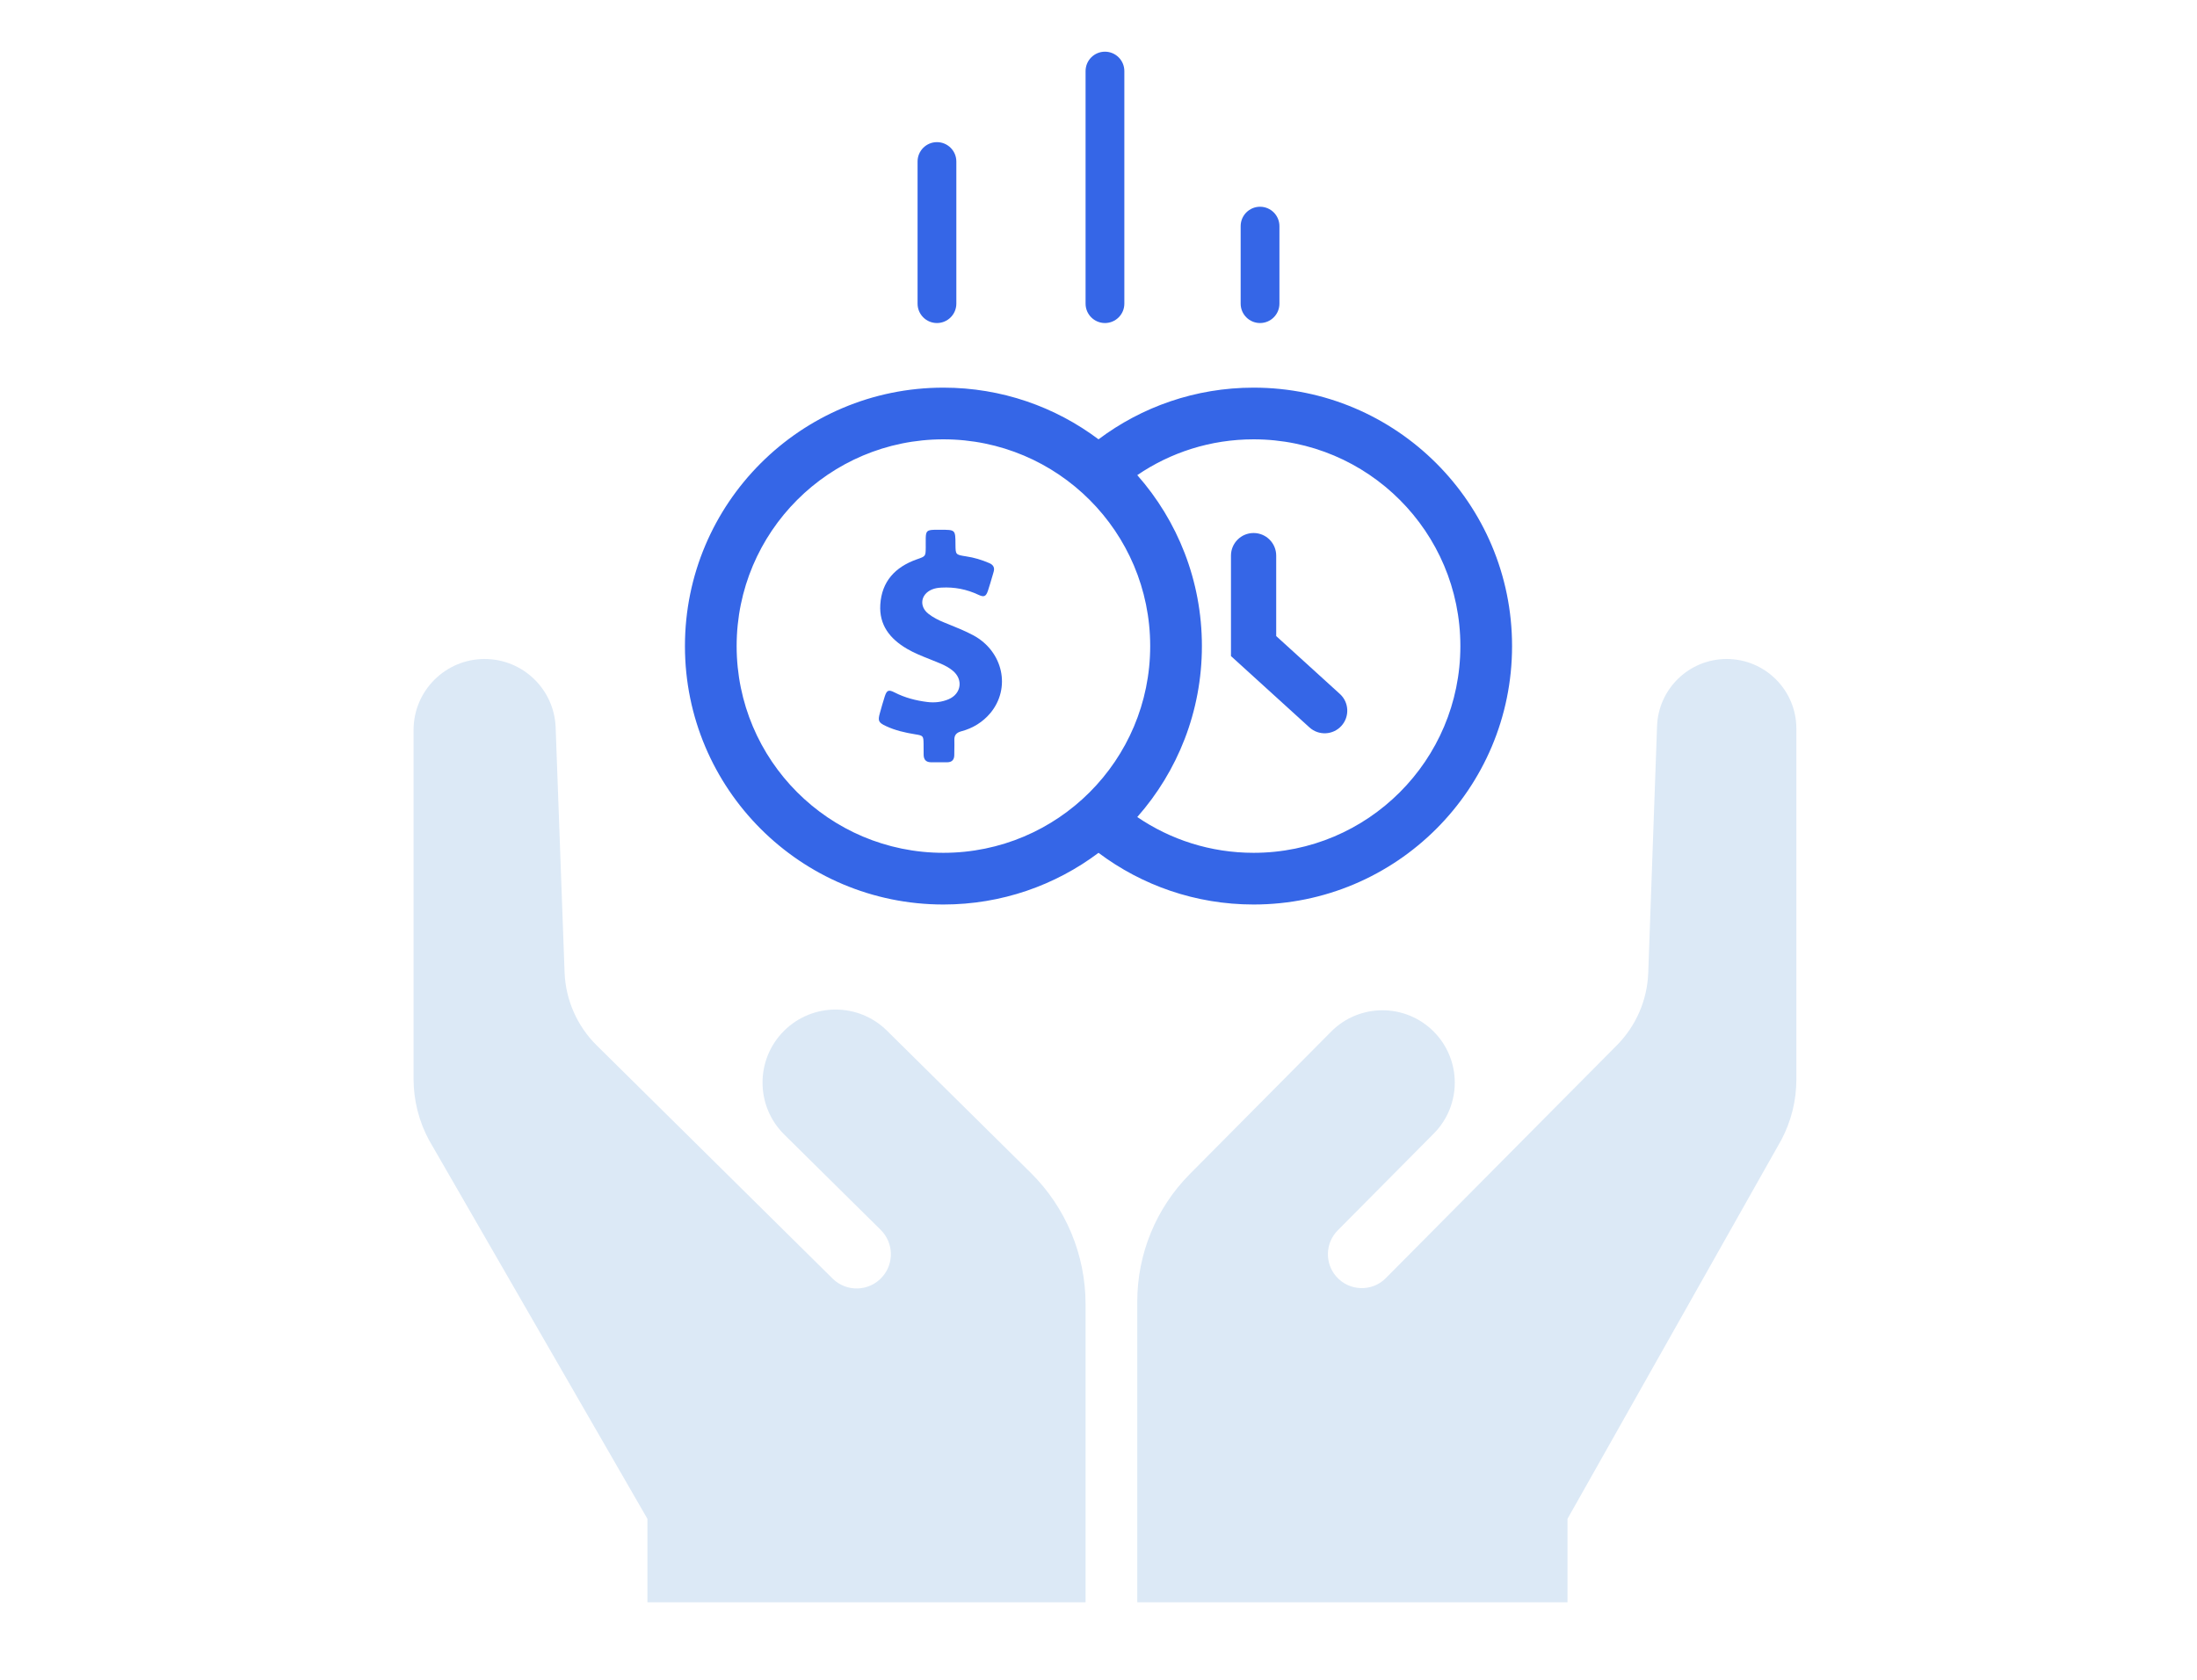
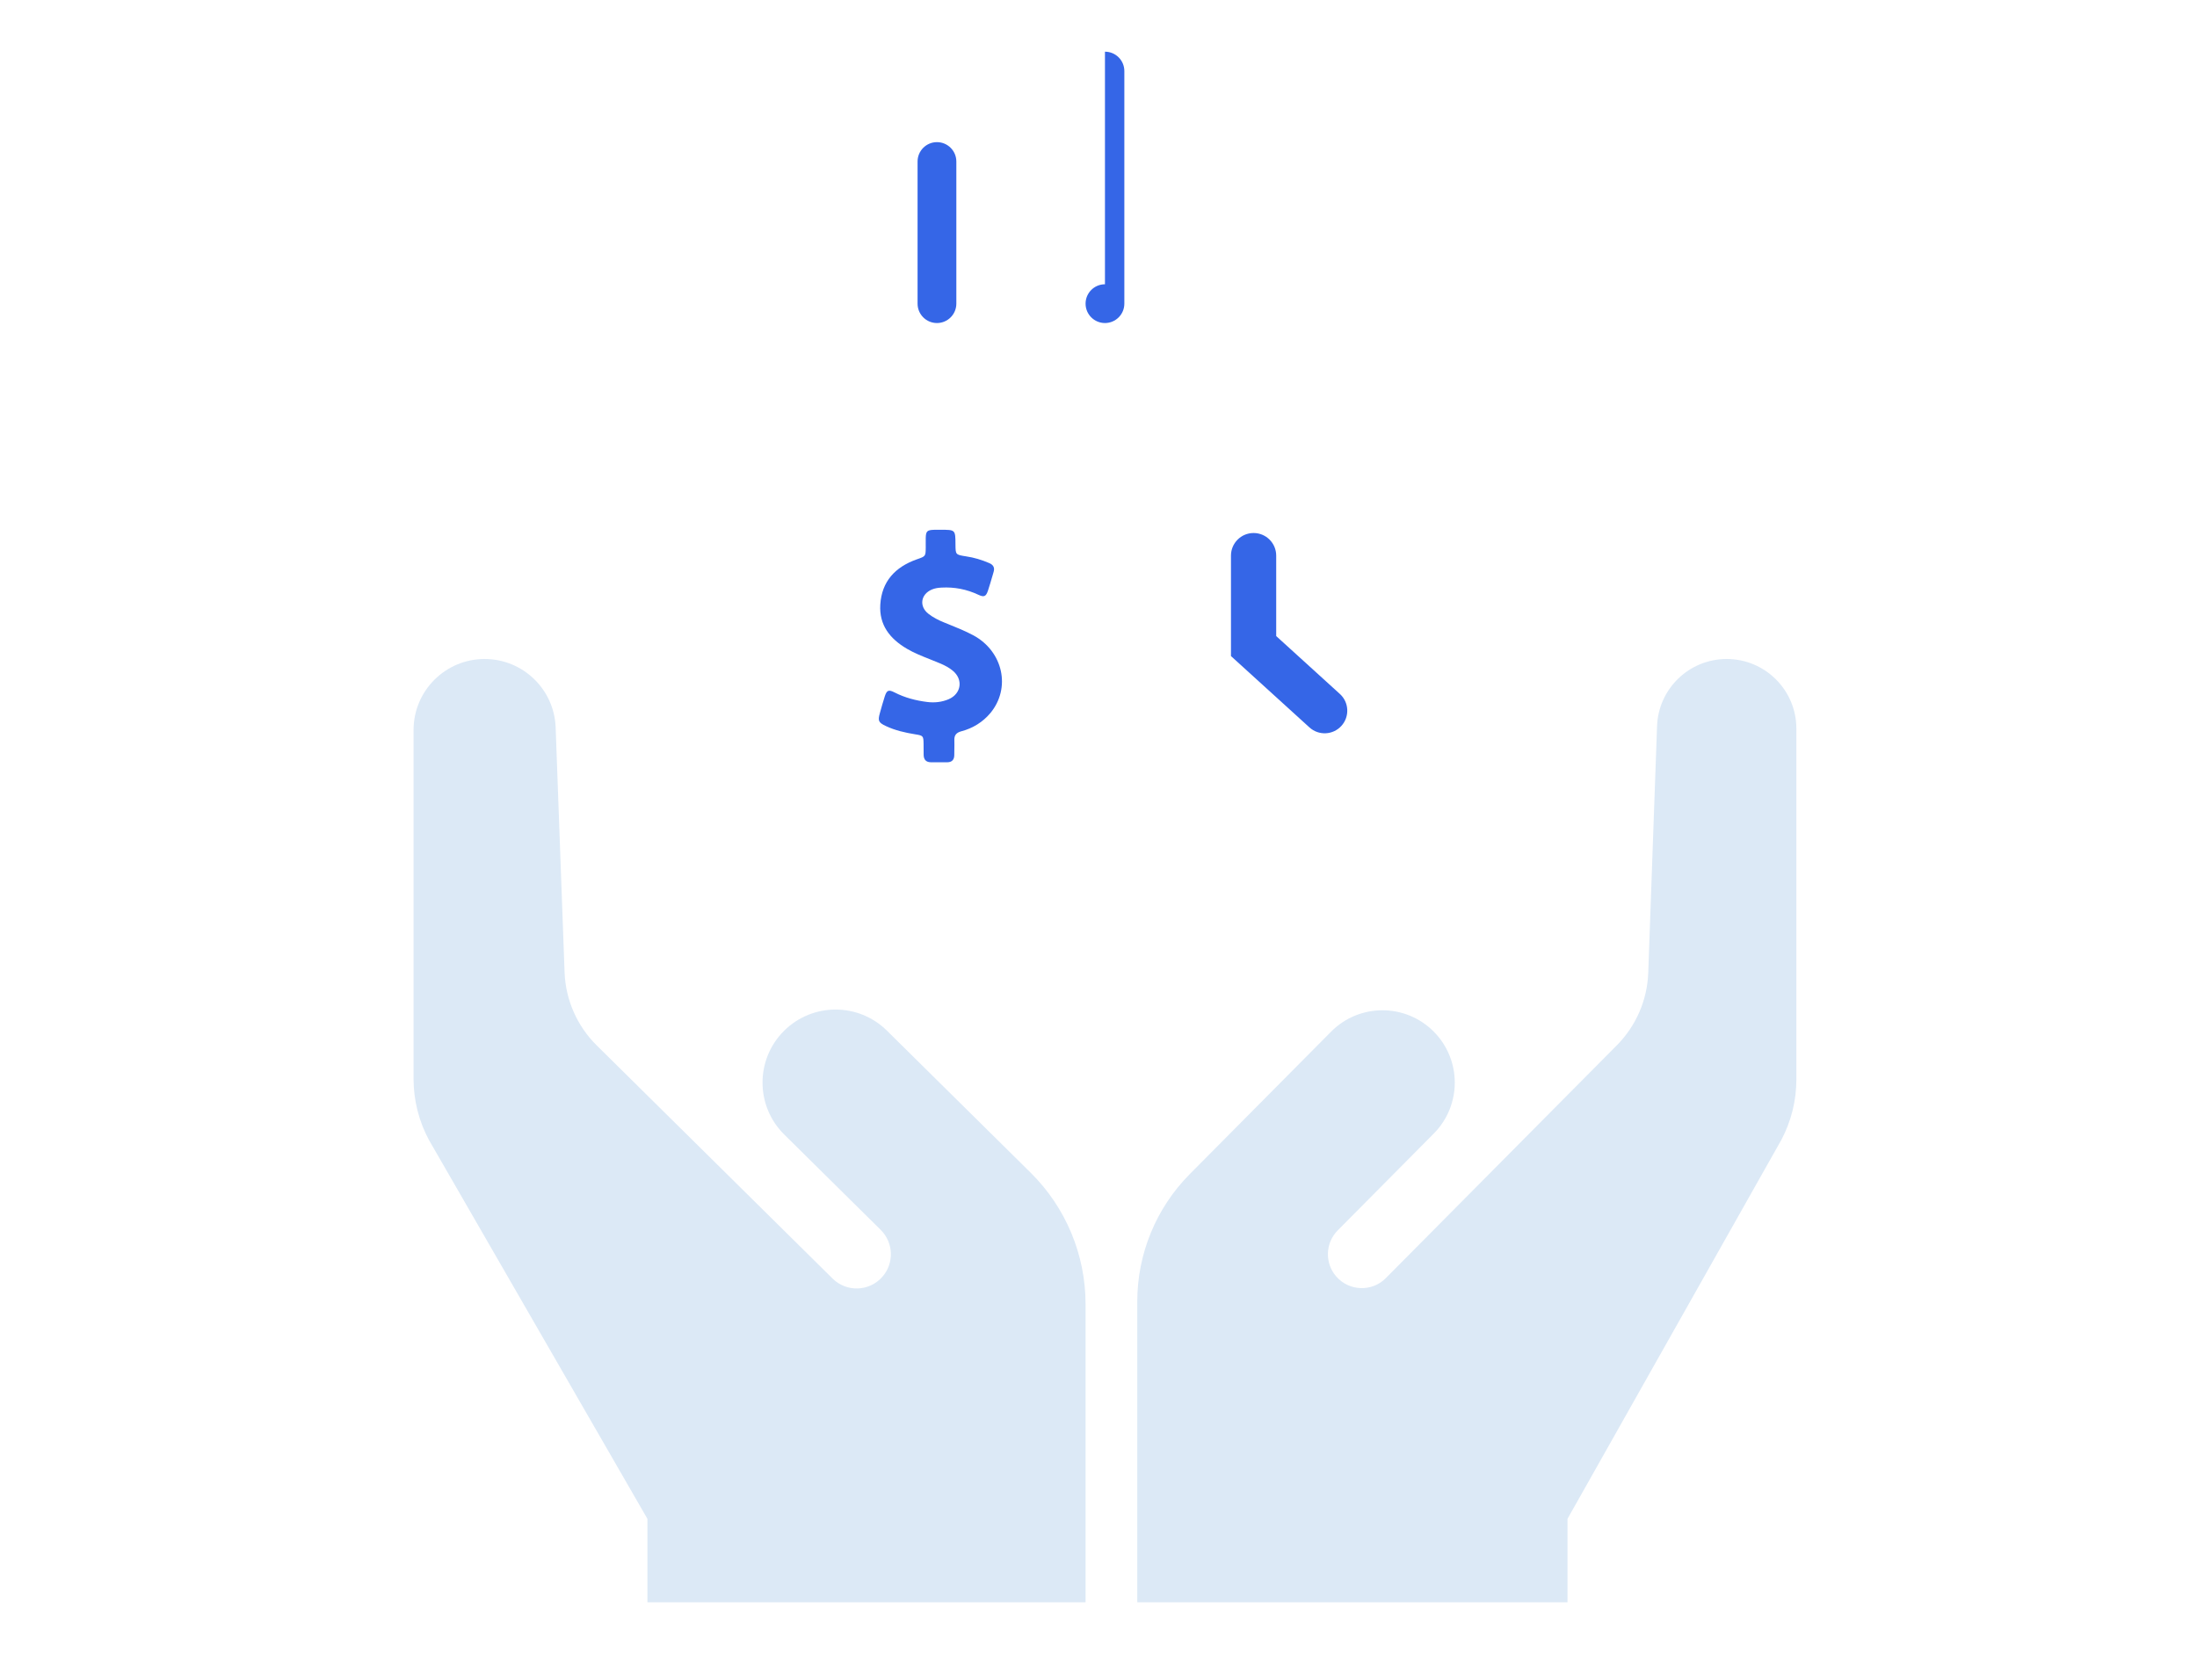
<svg xmlns="http://www.w3.org/2000/svg" fill="none" height="130" viewBox="0 0 170 130" width="170">
  <path d="m64.425 98.949-18.254-18.046c-1.518-1.501-2.407-3.525-2.485-5.659l-.691-18.945c-.108-2.957-2.537-5.299-5.496-5.299-3.037 0-5.499 2.462-5.499 5.499v26.991c0 1.658.412 3.291 1.2 4.75l16.896 29.303v6.457h33.903v-23.067c0-3.824-1.53-7.489-4.25-10.178l-11.12-10.993c-2.202-2.177-5.745-2.177-7.947 0-2.238 2.212-2.238 5.826 0 8.038l7.466 7.381c1.0.989 1.053 2.587.121 3.64-1.008 1.139-2.765 1.197-3.846.128z" fill="#dce9f6" />
  <path d="m107.237 98.91 17.871-18.013c1.487-1.499 2.354-3.503 2.43-5.612l.682-19.086c.104-2.901 2.485-5.199 5.388-5.199 2.978 0 5.392 2.414 5.392 5.392v27.146c0 1.628-.397 3.231-1.158 4.671l-16.552 29.335v6.457h-33.29v-23.276c0-3.694 1.46-7.239 4.062-9.861l10.936-11.023c2.189-2.207 5.757-2.207 7.946 0 2.165 2.182 2.165 5.702 0 7.884l-7.432 7.492c-.967.975-1.019 2.531-.119 3.568 1.001 1.152 2.77 1.211 3.844.128z" fill="#dce9f6" />
  <g fill="#3566e7">
-     <path d="m85.5 4c.828 0 1.5.672 1.5 1.5v18c0 .828-.672 1.5-1.5 1.5s-1.5-.672-1.5-1.5v-18c0-.828.672-1.5 1.5-1.5z" />
+     <path d="m85.5 4c.828 0 1.5.672 1.5 1.5v18c0 .828-.672 1.5-1.5 1.5s-1.5-.672-1.5-1.5c0-.828.672-1.5 1.5-1.5z" />
    <path d="m72.5 11c.828 0 1.5.672 1.5 1.5v11c0 .828-.672 1.5-1.5 1.5s-1.5-.672-1.5-1.5v-11c0-.828.672-1.5 1.5-1.5z" />
-     <path d="m97.5 16c.828 0 1.5.672 1.5 1.5v6c0 .828-.672 1.5-1.5 1.5s-1.5-.672-1.5-1.5v-6c0-.828.672-1.5 1.5-1.5z" />
    <path d="m75.319 49.172c-.618-.336-1.268-.597-1.918-.859l-.001-.001c-.111-.045-.223-.089-.334-.135-.439-.176-.86-.388-1.231-.679-.73-.576-.594-1.503.266-1.873.241-.103.495-.139.755-.151.996-.054 1.937.127 2.84.551.446.212.594.145.749-.309.124-.373.233-.75.342-1.124l.001-.002c.032-.111.065-.223.097-.334.099-.327-.025-.545-.34-.679-.576-.248-1.17-.43-1.795-.521-.409-.064-.612-.096-.713-.214-.099-.116-.101-.316-.104-.713-.003-.564-.005-.847-.147-.989-.144-.143-.432-.142-1.01-.139-.056 0-.111-.001-.167-.001-.111-.001-.223-.003-.334.001-.538.018-.631.109-.643.636-.004.158-.003.318-.001.478.001.079.001.159.001.237-.006.697-.006.697-.665.927l-.035.012c-1.671.594-2.704 1.709-2.816 3.497-.099 1.582.743 2.648 2.067 3.424.558.327 1.157.564 1.757.801.277.11.556.22.83.338.34.145.662.315.941.545.835.673.681 1.794-.309 2.218-.532.224-1.089.285-1.659.212-.885-.109-1.733-.333-2.525-.739-.464-.236-.6-.176-.761.321-.136.43-.26.861-.378 1.291-.161.582-.105.721.464.988.718.339 1.491.515 2.277.642.613.097.637.121.644.745 0 .143.002.286.003.428.002.141.003.281.003.42.006.357.179.564.557.57.427.006.854.006 1.281 0 .346-.006.526-.194.532-.539 0-.145.003-.291.005-.436.004-.242.009-.485.001-.727-.018-.394.155-.594.545-.697.891-.236 1.652-.709 2.24-1.406 1.609-1.939.99-4.769-1.312-6.018z" />
    <path d="m98.75 43c0-.967-.783-1.75-1.75-1.75s-1.75.783-1.75 1.75v7.774l6.073 5.521c.715.65 1.822.597 2.472-.118.65-.715.597-1.822-.118-2.472l-4.927-4.479z" />
-     <path clip-rule="evenodd" d="m53 50c0-11.046 8.954-20 20-20 4.503 0 8.658 1.488 12.001 3.999 3.342-2.51 7.499-3.999 12-3.999 11.046 0 20 8.954 20 20s-8.954 20-20 20c-4.501 0-8.658-1.489-12-3.999-3.343 2.511-7.498 3.999-12.001 3.999-11.046 0-20-8.954-20-20zm20-16c-8.837 0-16 7.163-16 16s7.163 16 16 16 16-7.163 16-16-7.163-16-16-16zm15 2.77c3.111 3.524 5.001 8.158 5.001 13.23s-1.89 9.706-5.001 13.23c2.564 1.749 5.662 2.77 9.001 2.77 8.836 0 16-7.163 16-16s-7.164-16-16-16c-3.339 0-6.436 1.021-9.001 2.77z" fill-rule="evenodd" />
  </g>
</svg>